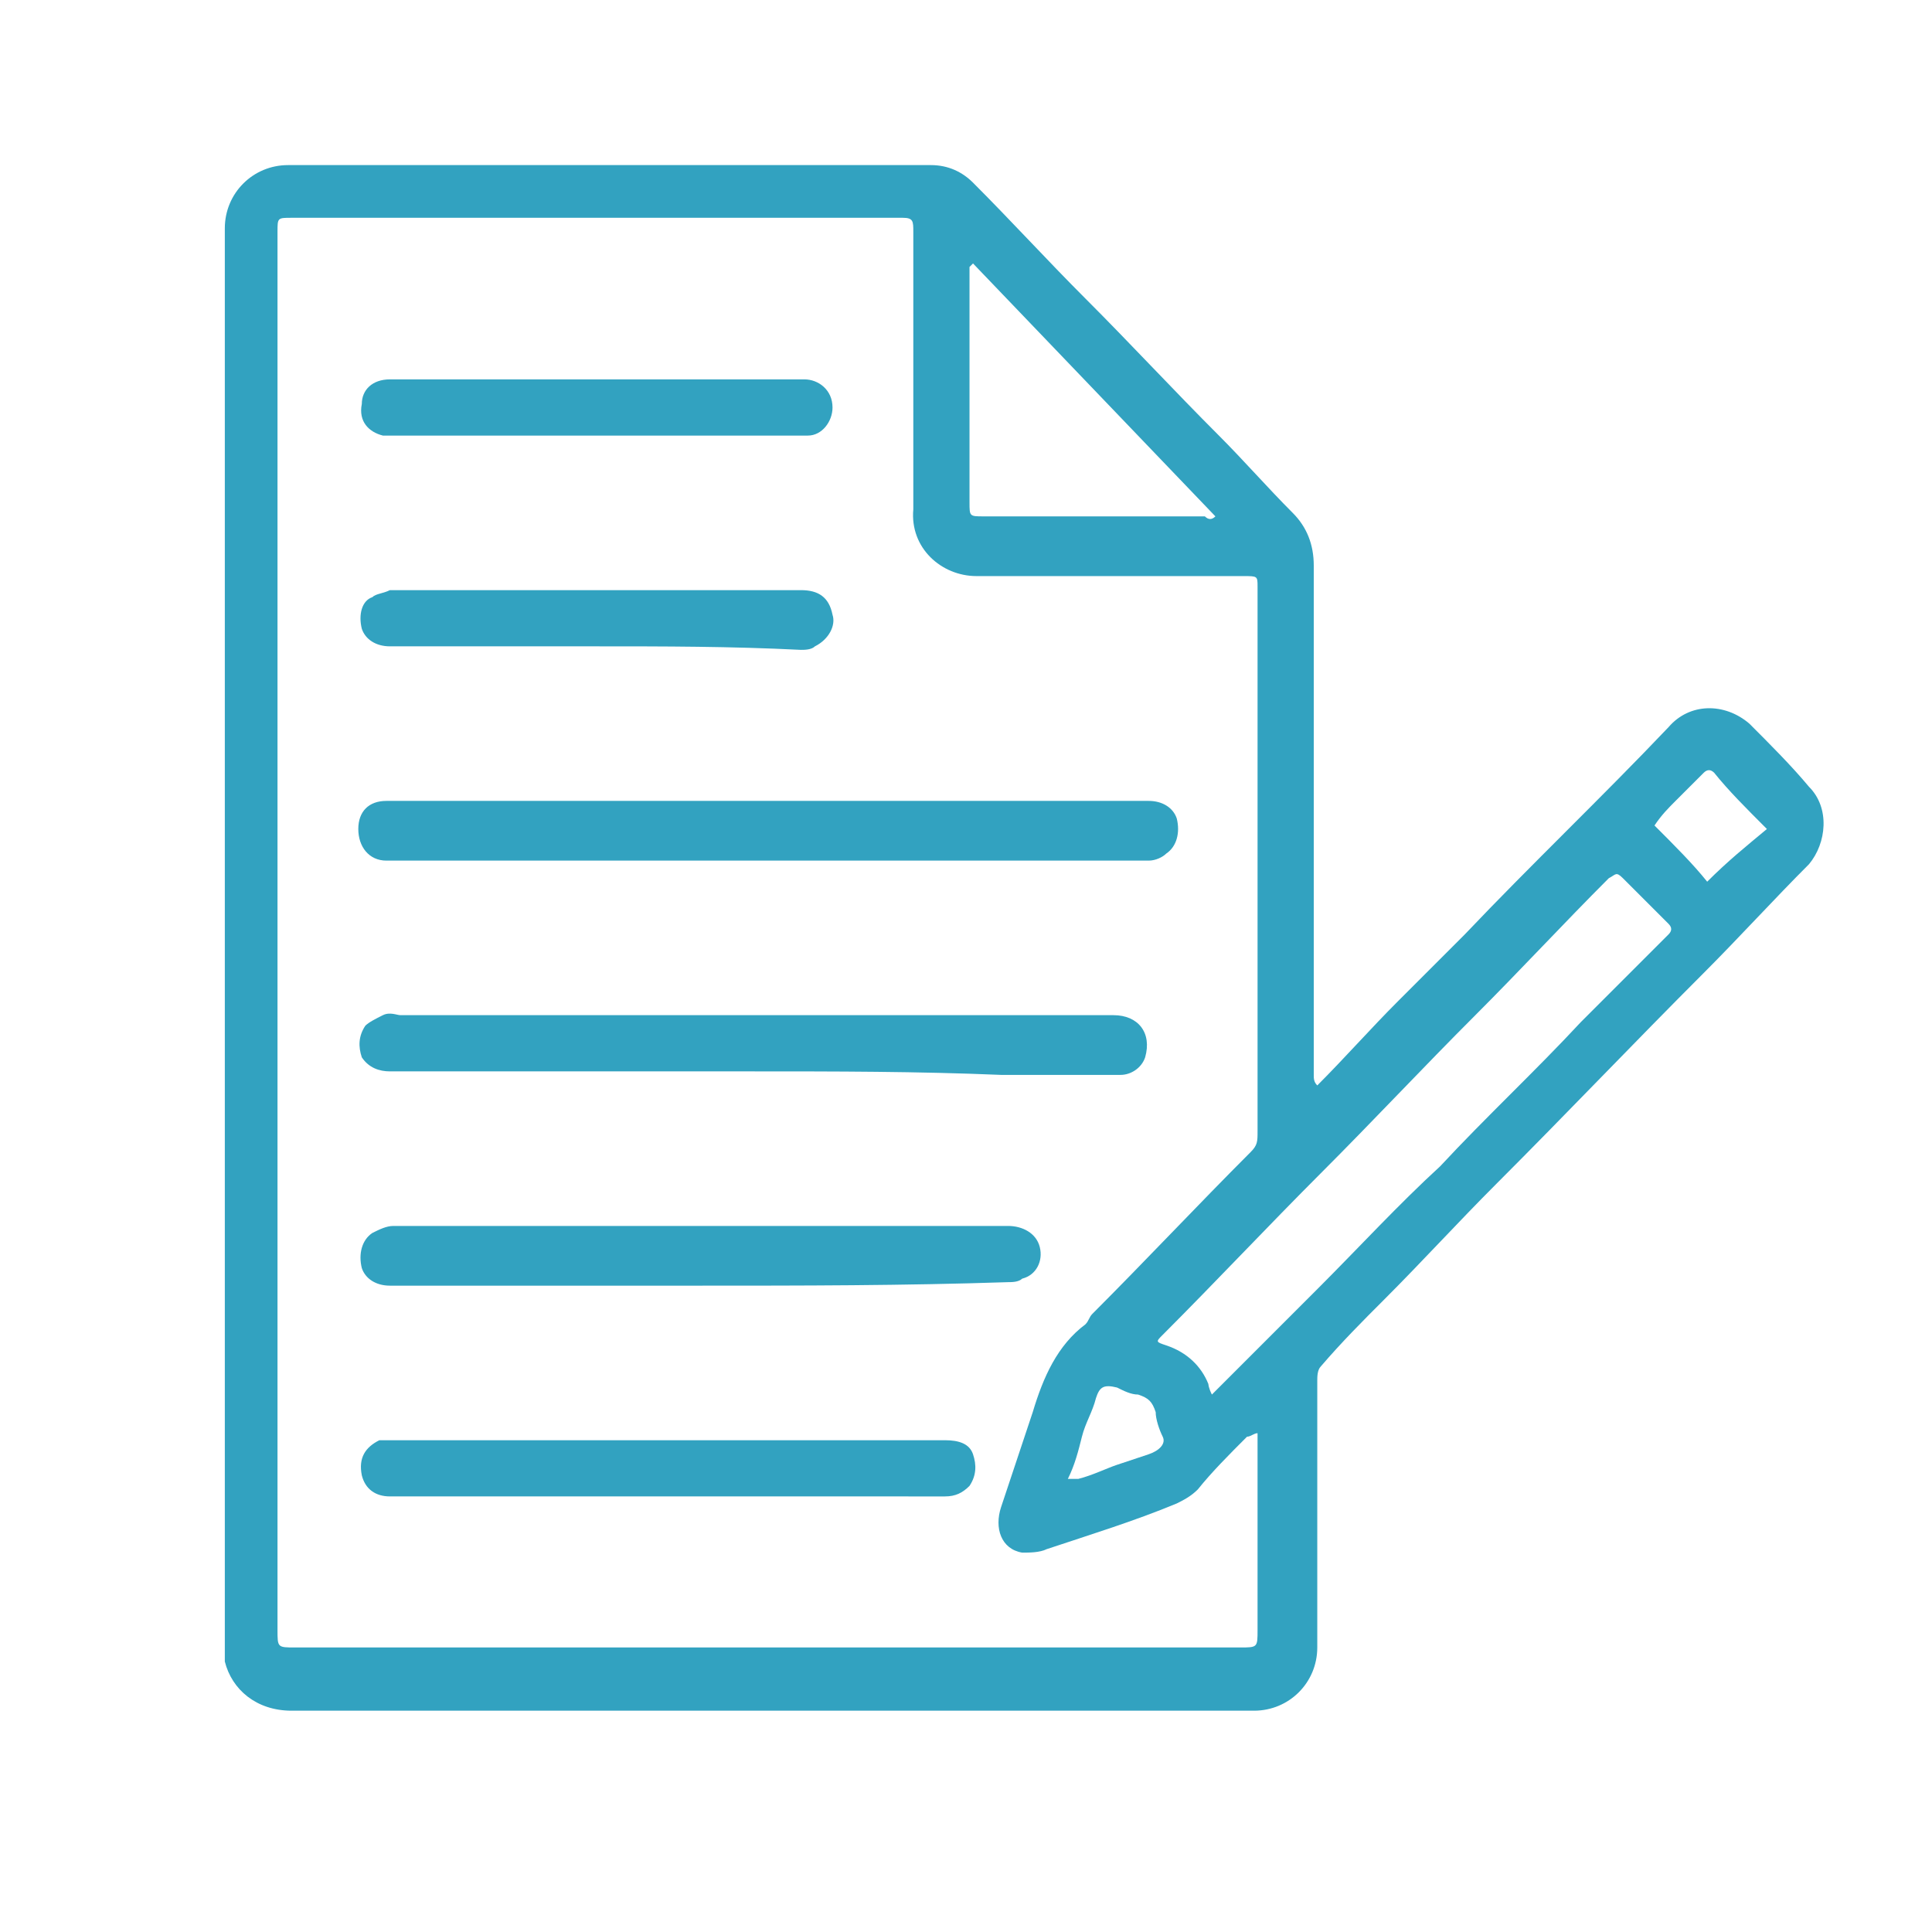
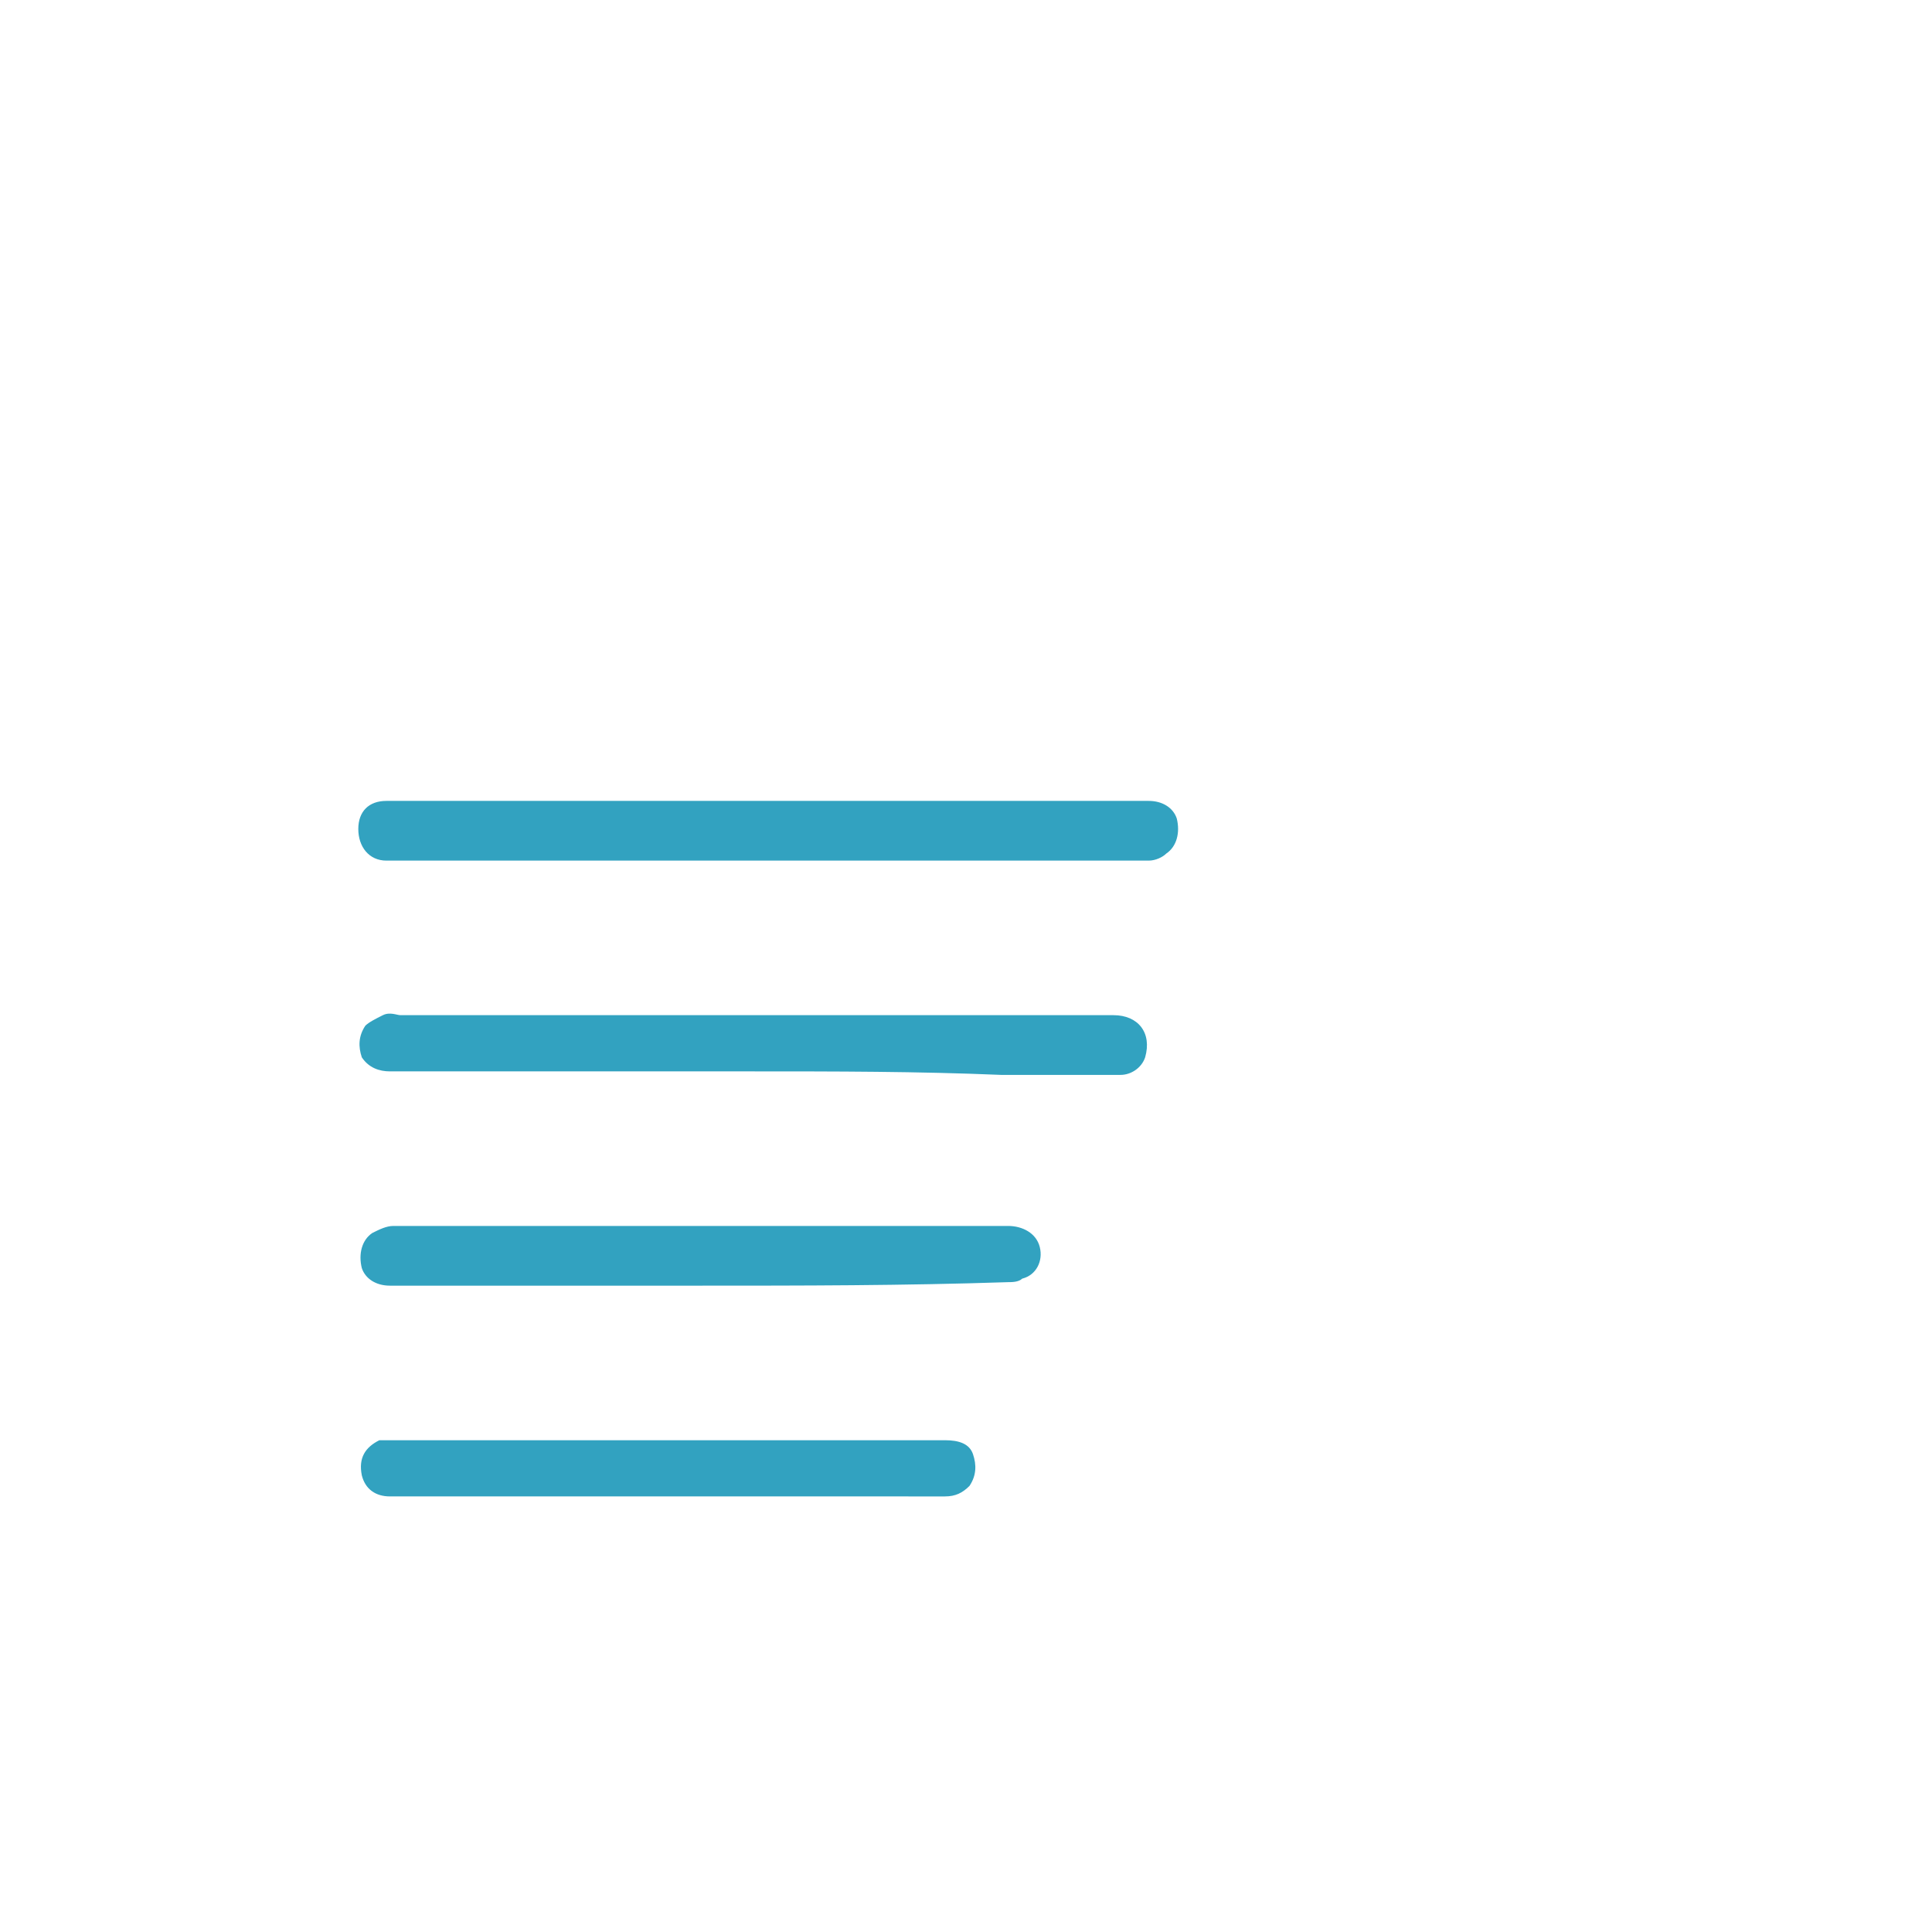
<svg xmlns="http://www.w3.org/2000/svg" version="1.1" id="Capa_1" x="0px" y="0px" viewBox="0 0 55 55" style="enable-background:new 0 0 55 55;" xml:space="preserve" width="55" height="55">
  <style type="text/css">
	.st0{fill:#32A2C0;}
</style>
  <g>
-     <path class="st0" d="M37.5,30.9c0.8-0.8,1.5-1.6,2.3-2.4c0.6-0.6,1.3-1.3,1.9-1.9c1.9-2,3.9-3.9,5.8-5.9c0.6-0.7,1.6-0.7,2.3-0.1   c0.6,0.6,1.2,1.2,1.7,1.8c0.6,0.6,0.5,1.6,0,2.2c-1,1-2,2.1-3,3.1c-2,2-3.9,4-5.9,6c-1.1,1.1-2.1,2.2-3.2,3.3   c-0.6,0.6-1.2,1.2-1.8,1.9c-0.1,0.1-0.1,0.3-0.1,0.4c0,2.5,0,5,0,7.6c0,1-0.8,1.8-1.8,1.8c-2.4,0-4.7,0-7.1,0c-6.8,0-13.6,0-20.3,0   c-1,0-1.7-0.6-1.9-1.4c0-0.1,0-0.3,0-0.4c0-13.5,0-26.9,0-40.4c0-1,0.8-1.8,1.8-1.8c6.1,0,12.2,0,18.3,0c0.5,0,0.9,0.2,1.2,0.5   c1.1,1.1,2.1,2.2,3.2,3.3c1.3,1.3,2.5,2.6,3.8,3.9c0.7,0.7,1.4,1.5,2.1,2.2c0.4,0.4,0.6,0.9,0.6,1.5c0,4.8,0,9.7,0,14.5   C37.4,30.7,37.4,30.8,37.5,30.9C37.5,30.9,37.5,30.9,37.5,30.9z M35.8,40.8C35.8,40.8,35.8,40.8,35.8,40.8c-0.1,0-0.2,0.1-0.3,0.1   c-0.5,0.5-1,1-1.4,1.5c-0.2,0.2-0.4,0.3-0.6,0.4c-1.2,0.5-2.5,0.9-3.7,1.3c-0.2,0.1-0.5,0.1-0.7,0.1c-0.6-0.1-0.8-0.7-0.6-1.3   c0.3-0.9,0.6-1.8,0.9-2.7c0.3-1,0.7-1.9,1.5-2.5c0.1-0.1,0.1-0.2,0.2-0.3c1.5-1.5,3-3.1,4.5-4.6c0.2-0.2,0.2-0.3,0.2-0.6   c0-5.2,0-10.4,0-15.5c0-0.3,0-0.3-0.4-0.3c-2.5,0-5.1,0-7.6,0c-1,0-1.9-0.8-1.8-1.9c0-2.6,0-5.2,0-7.9c0-0.3,0-0.4-0.3-0.4   c-5.8,0-11.6,0-17.4,0c-0.4,0-0.4,0-0.4,0.4c0,0.6,0,1.2,0,1.8c0,12.7,0,25.3,0,38c0,0.5,0,0.5,0.5,0.5c1.4,0,2.8,0,4.3,0   c7.5,0,15.1,0,22.6,0c0.5,0,0.5,0,0.5-0.5c0-1.8,0-3.6,0-5.4C35.8,41,35.8,40.9,35.8,40.8z M34.5,39.7c0.1-0.1,0.2-0.2,0.3-0.3   c0.9-0.9,1.8-1.8,2.7-2.7c1.2-1.2,2.3-2.4,3.5-3.5c1.3-1.4,2.7-2.7,4-4.1c0.8-0.8,1.7-1.7,2.5-2.5c0.1-0.1,0.1-0.2,0-0.3   c-0.4-0.4-0.9-0.9-1.3-1.3c-0.2-0.2-0.2-0.1-0.4,0c-1.3,1.3-2.5,2.6-3.8,3.9c-1.5,1.5-2.9,3-4.4,4.5c-1.5,1.5-3,3.1-4.5,4.6   c-0.2,0.2-0.2,0.2,0.1,0.3c0.6,0.2,1,0.6,1.2,1.1C34.4,39.4,34.4,39.5,34.5,39.7z M34.6,14.7C34.6,14.7,34.6,14.7,34.6,14.7   c-2.3-2.4-4.6-4.8-6.9-7.2c0,0,0,0-0.1,0.1c0,0.1,0,0.1,0,0.2c0,2.2,0,4.4,0,6.5c0,0.4,0,0.4,0.4,0.4c2.1,0,4.2,0,6.3,0   C34.4,14.8,34.5,14.8,34.6,14.7z M50.3,23.6c-0.6-0.6-1.1-1.1-1.5-1.6c-0.1-0.1-0.2-0.1-0.3,0c-0.3,0.3-0.6,0.6-0.8,0.8   c-0.2,0.2-0.4,0.4-0.6,0.7c0.6,0.6,1.1,1.1,1.5,1.6C49.2,24.5,49.7,24.1,50.3,23.6z M30.4,42.1c0.1,0,0.2,0,0.3,0   c0.4-0.1,0.8-0.3,1.1-0.4c0.3-0.1,0.6-0.2,0.9-0.3c0.3-0.1,0.5-0.3,0.4-0.5c-0.1-0.2-0.2-0.5-0.2-0.7c-0.1-0.3-0.2-0.4-0.5-0.5   c-0.2,0-0.4-0.1-0.6-0.2c-0.4-0.1-0.5,0-0.6,0.3c-0.1,0.4-0.3,0.7-0.4,1.1C30.7,41.3,30.6,41.7,30.4,42.1z" />
    <path class="st0" d="M21.9,22.8c3.6,0,7.2,0,10.8,0c0.4,0,0.7,0.2,0.8,0.5c0.1,0.4,0,0.8-0.3,1c-0.1,0.1-0.3,0.2-0.5,0.2   c-0.2,0-0.5,0-0.7,0c-6.9,0-13.8,0-20.7,0c-0.1,0-0.2,0-0.3,0c-0.5,0-0.8-0.4-0.8-0.9c0-0.5,0.3-0.8,0.8-0.8c3.2,0,6.5,0,9.7,0   C21.1,22.8,21.5,22.8,21.9,22.8z" />
    <path class="st0" d="M21.4,30.5c-3.4,0-6.9,0-10.3,0c-0.3,0-0.6-0.1-0.8-0.4c-0.1-0.3-0.1-0.6,0.1-0.9c0.1-0.1,0.3-0.2,0.5-0.3   c0.2-0.1,0.4,0,0.5,0c6.8,0,13.5,0,20.3,0c0.7,0,1.1,0.5,0.9,1.2c-0.1,0.3-0.4,0.5-0.7,0.5c-1.1,0-2.3,0-3.4,0   C26.1,30.5,23.8,30.5,21.4,30.5z" />
    <path class="st0" d="M19.9,36.6c-2.9,0-5.8,0-8.8,0c-0.4,0-0.7-0.2-0.8-0.5c-0.1-0.4,0-0.8,0.3-1c0.2-0.1,0.4-0.2,0.6-0.2   c2.3,0,4.6,0,7,0c3.5,0,7,0,10.5,0c0.4,0,0.8,0.2,0.9,0.6c0.1,0.4-0.1,0.8-0.5,0.9c-0.1,0.1-0.3,0.1-0.4,0.1   C25.7,36.6,22.8,36.6,19.9,36.6z" />
    <path class="st0" d="M19.1,42.6c-2.7,0-5.3,0-8,0c-0.4,0-0.7-0.2-0.8-0.6c-0.1-0.5,0.1-0.8,0.5-1C10.9,41,11,41,11.2,41   c5.2,0,10.5,0,15.7,0c0.4,0,0.7,0.1,0.8,0.4c0.1,0.3,0.1,0.6-0.1,0.9c-0.2,0.2-0.4,0.3-0.7,0.3C24.4,42.6,21.7,42.6,19.1,42.6z" />
-     <path class="st0" d="M17,10.8c2,0,3.9,0,5.9,0c0.4,0,0.8,0.3,0.8,0.8c0,0.4-0.3,0.8-0.7,0.8c-0.1,0-0.3,0-0.4,0   c-3.7,0-7.5,0-11.2,0c-0.2,0-0.3,0-0.5,0c-0.4-0.1-0.7-0.4-0.6-0.9c0-0.4,0.3-0.7,0.8-0.7C13,10.8,15,10.8,17,10.8z" />
-     <path class="st0" d="M17,18.4c-2,0-3.9,0-5.9,0c-0.4,0-0.7-0.2-0.8-0.5c-0.1-0.4,0-0.8,0.3-0.9c0.1-0.1,0.3-0.1,0.5-0.2   c3.9,0,7.8,0,11.7,0c0.5,0,0.8,0.2,0.9,0.7c0.1,0.3-0.1,0.7-0.5,0.9c-0.1,0.1-0.3,0.1-0.4,0.1C20.8,18.4,18.9,18.4,17,18.4z" />
  </g>
</svg>